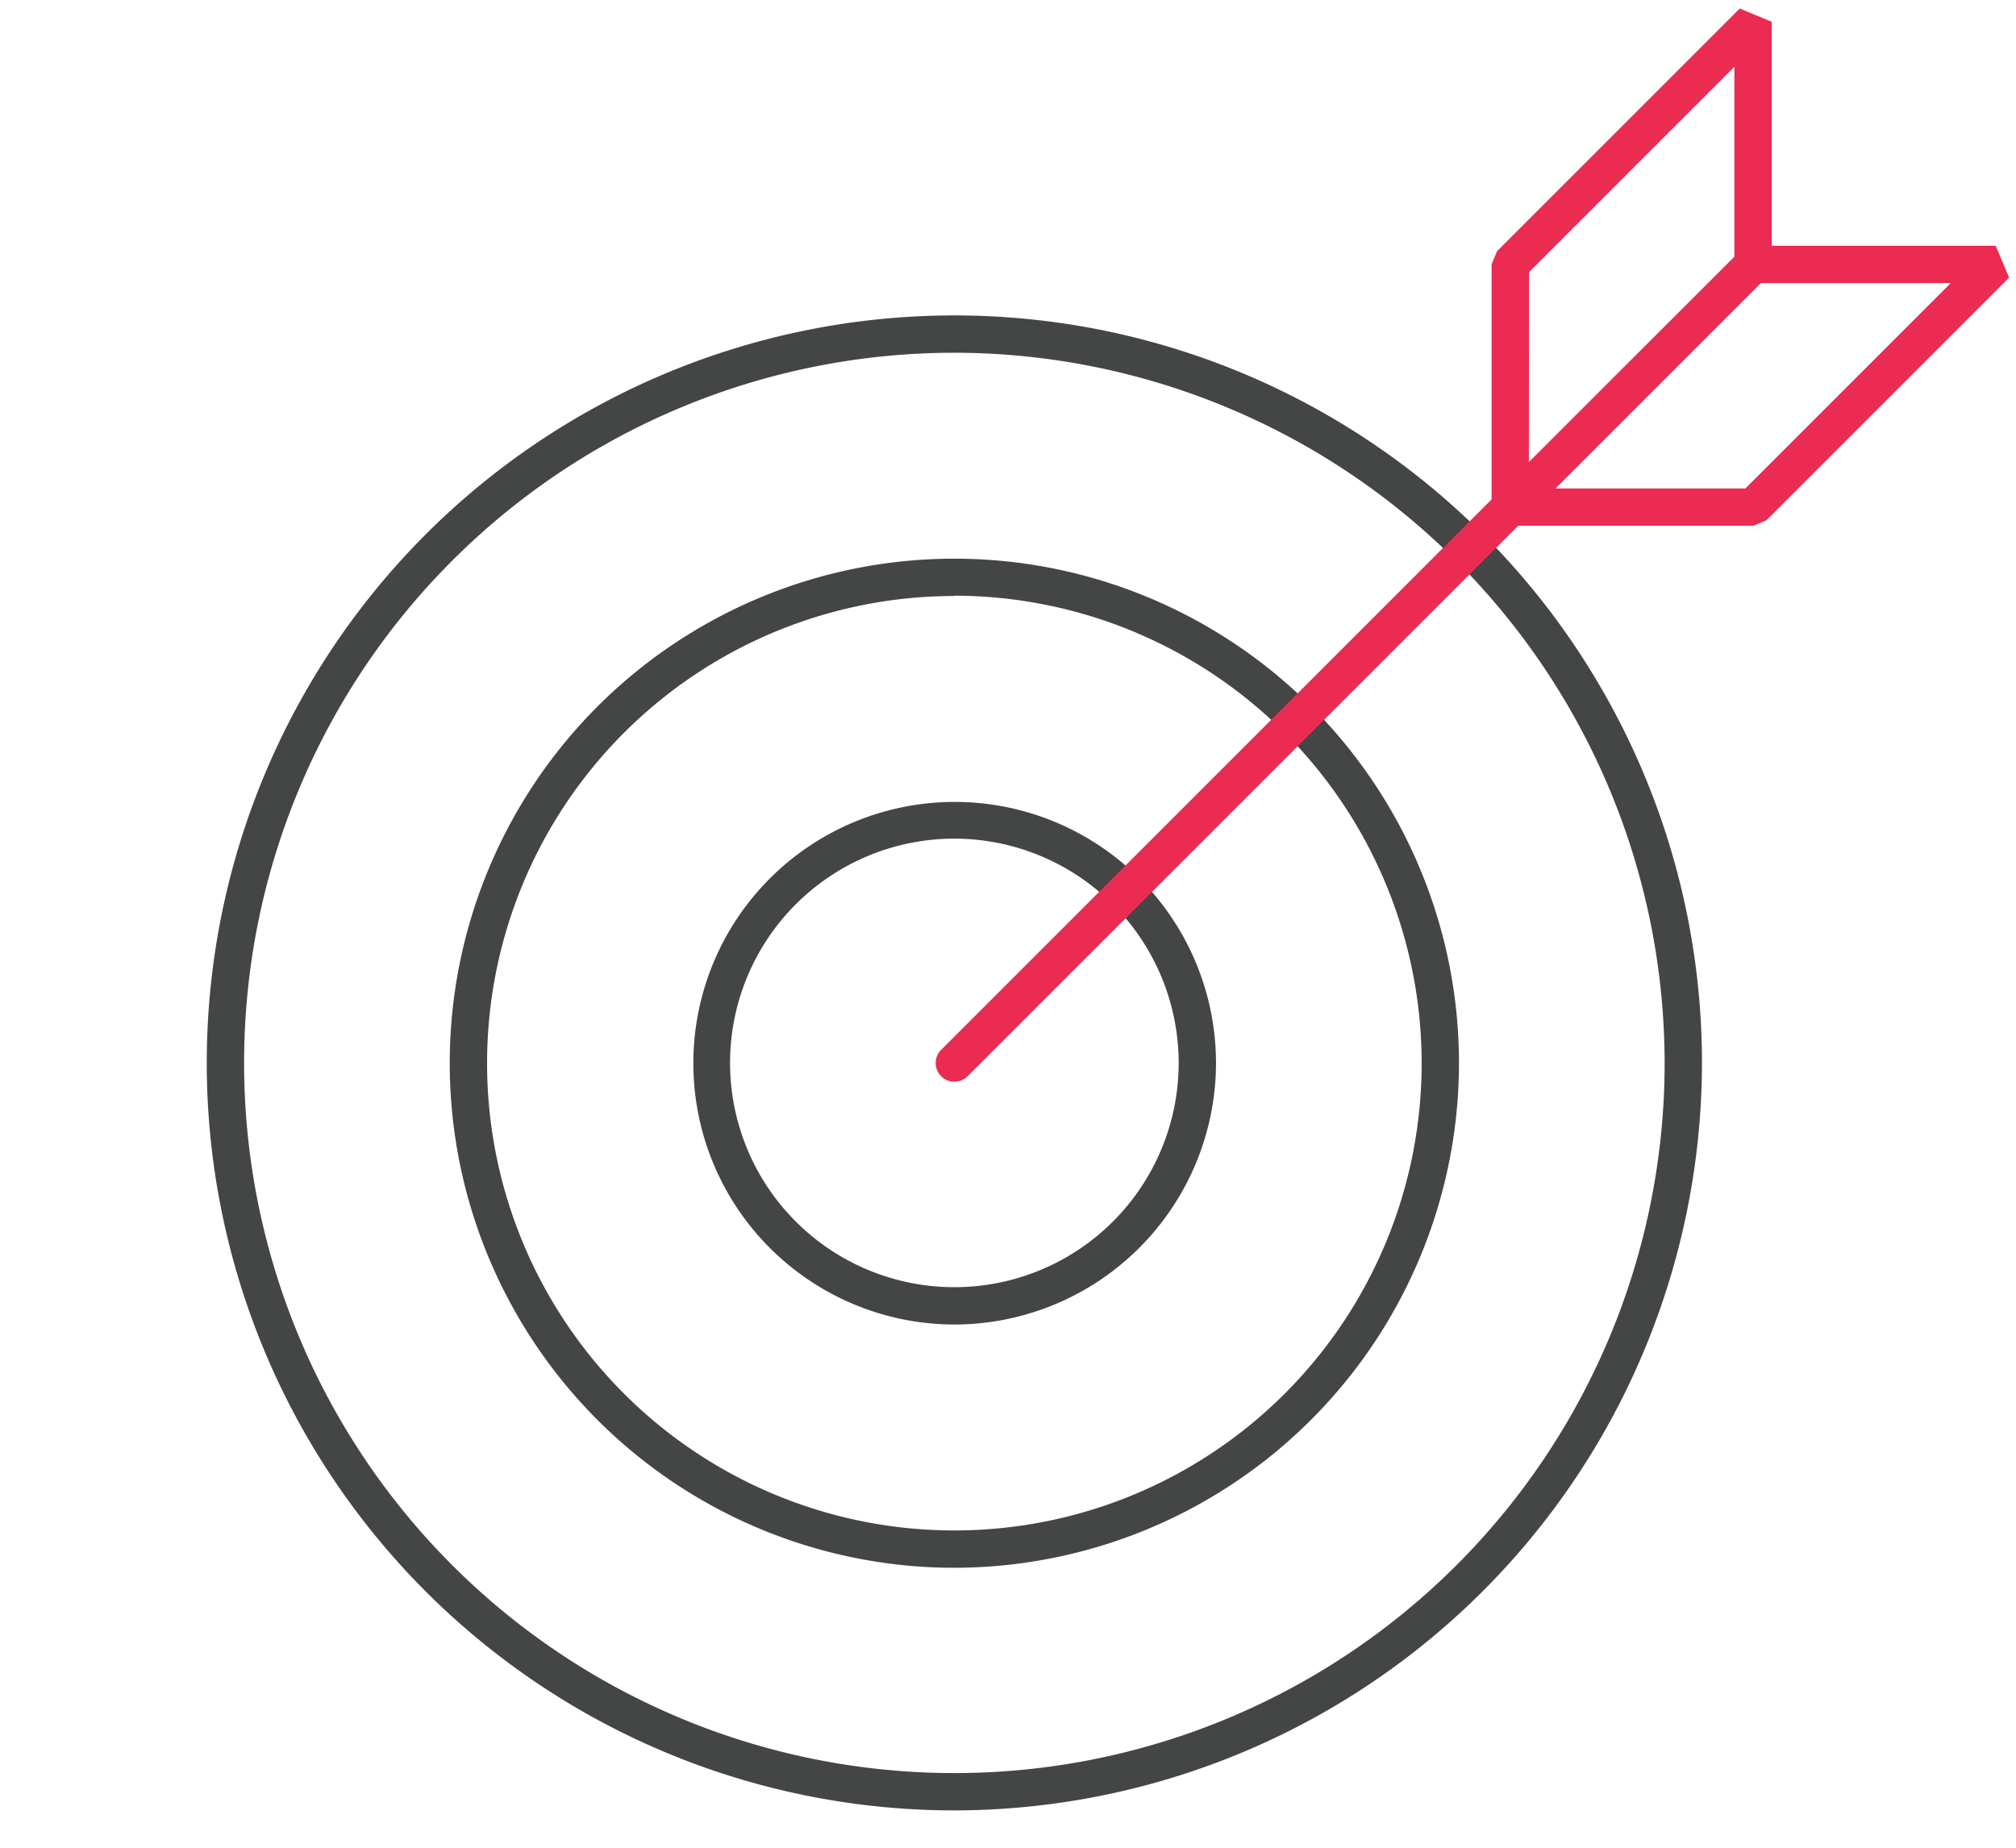
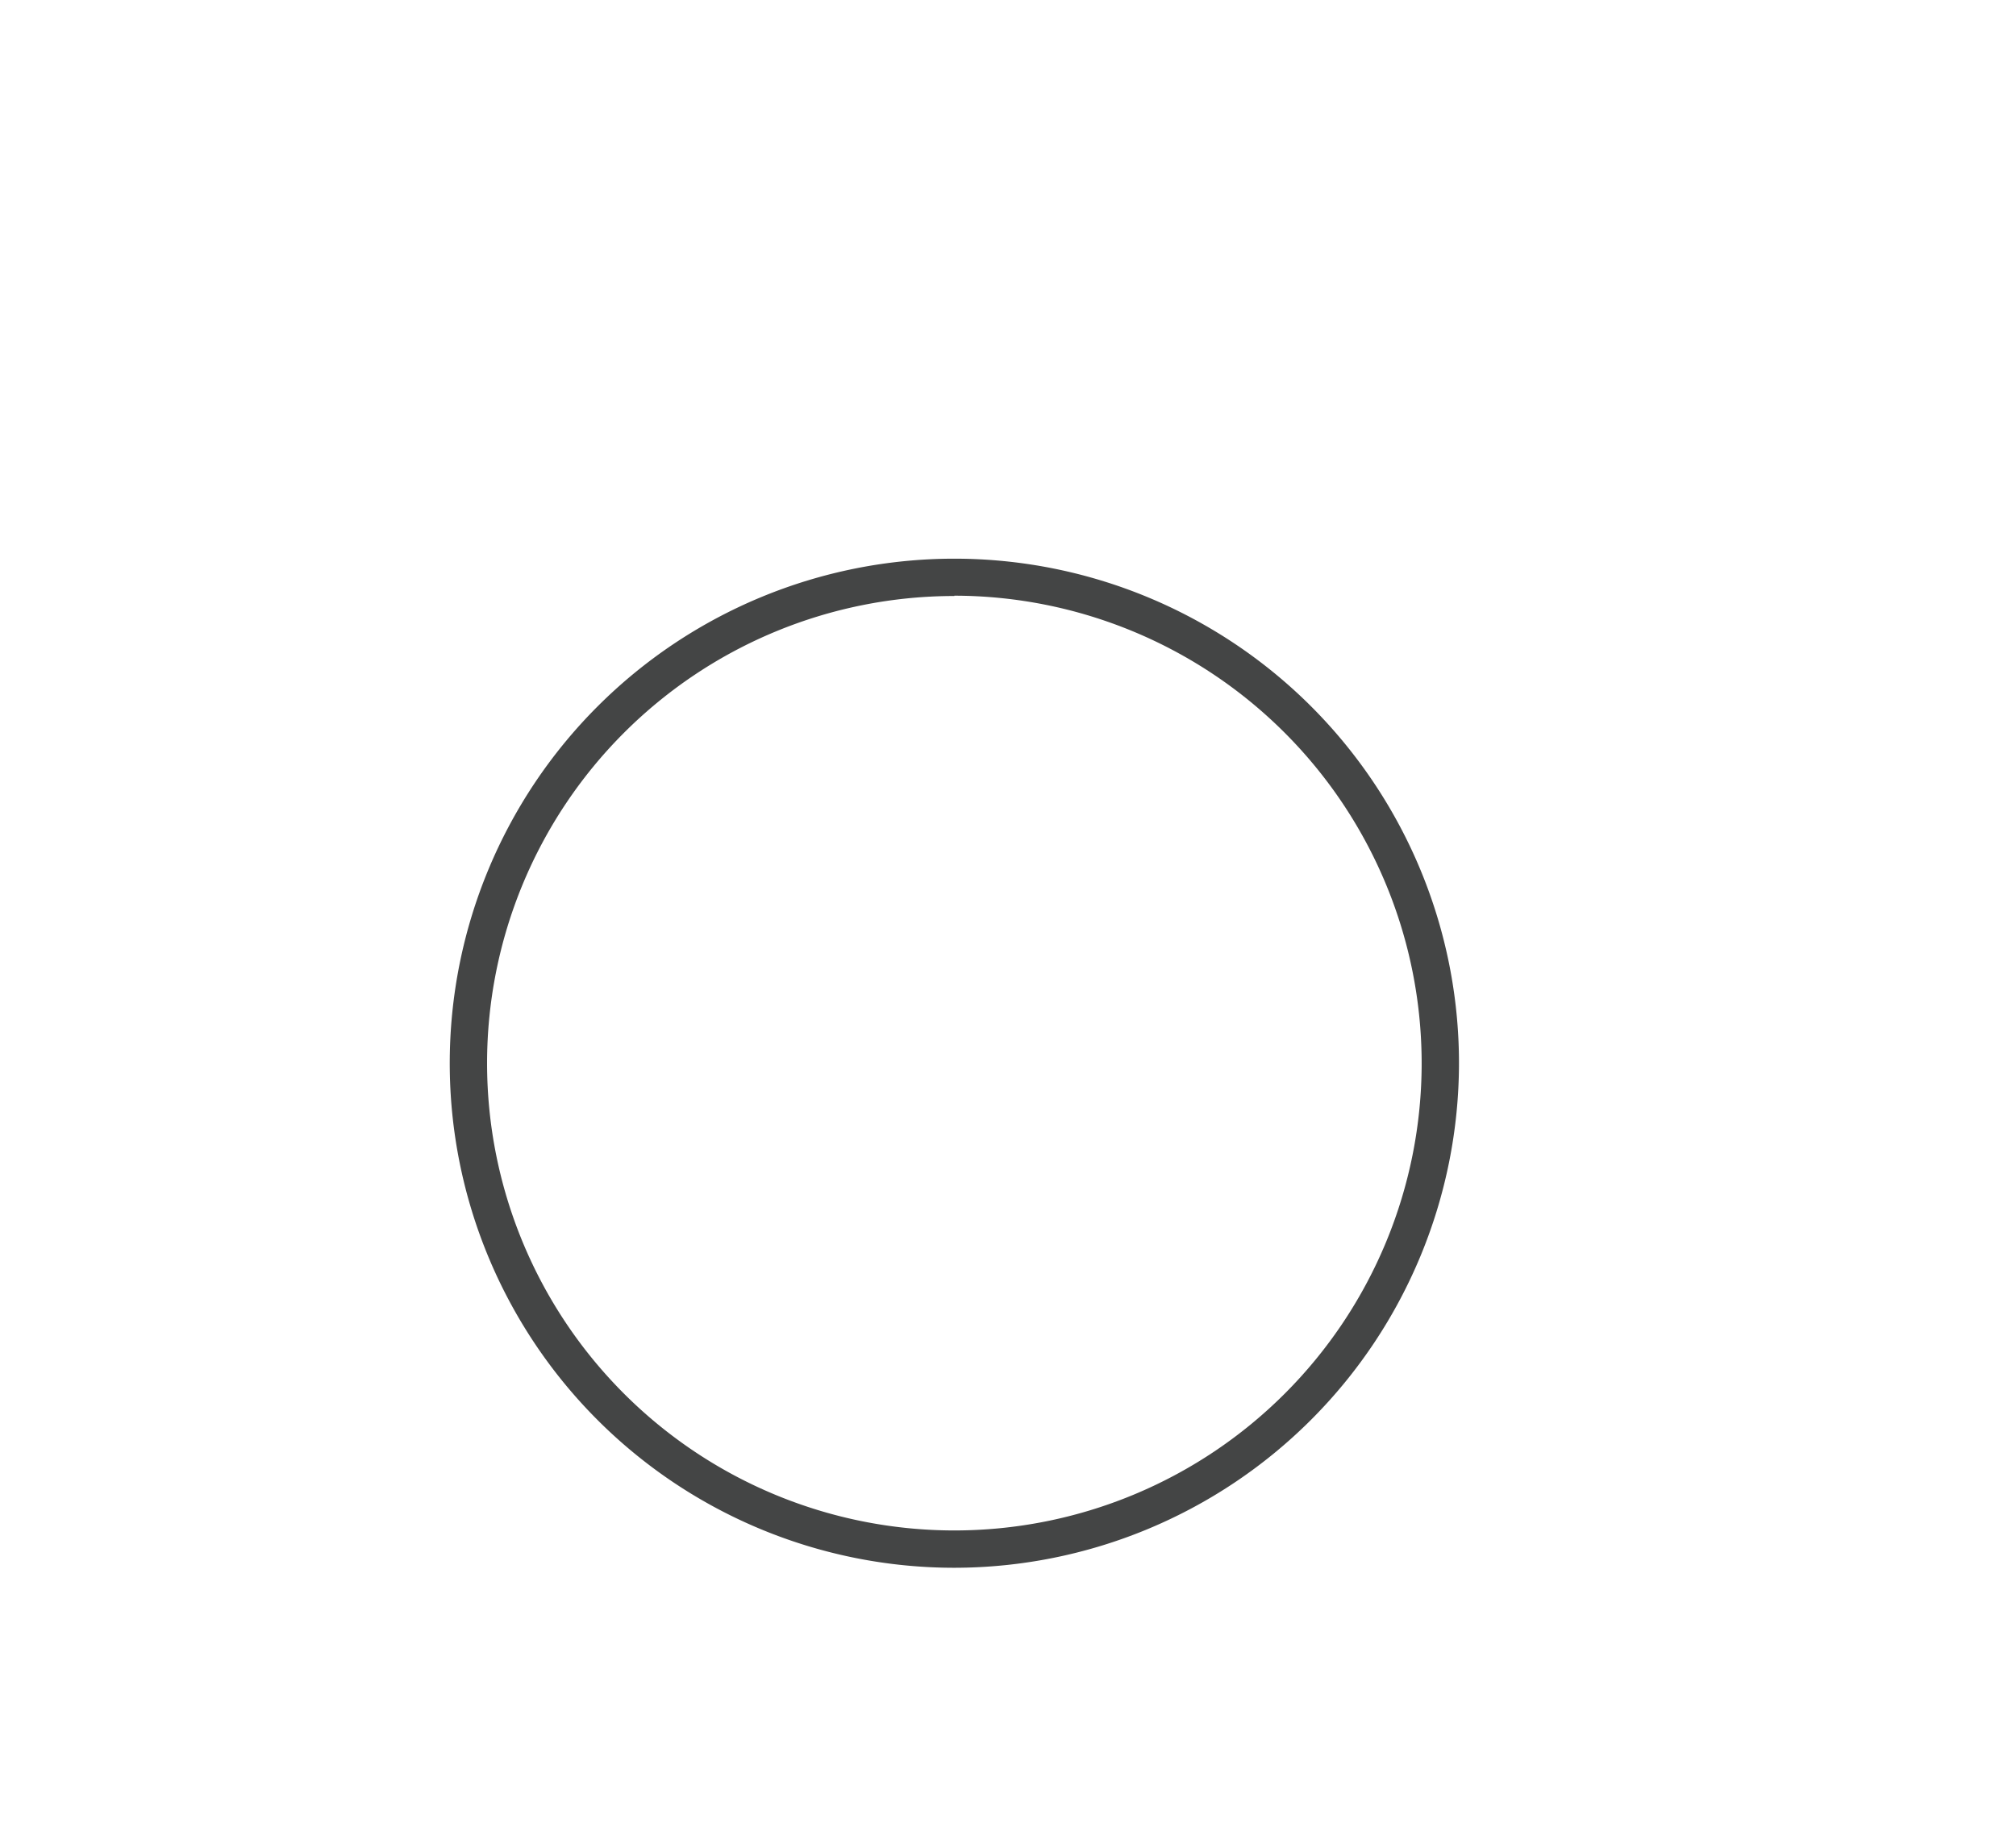
<svg xmlns="http://www.w3.org/2000/svg" viewBox="0 0 324 297">
  <defs>
    <style>.cls-1{fill:none;}.cls-2{clip-path:url(#clip-path);}.cls-3{fill:#444545;}.cls-4{fill:#eb2b51;}</style>
    <clipPath id="clip-path">
      <rect class="cls-1" width="324" height="297" />
    </clipPath>
  </defs>
  <g id="Layer_3" data-name="Layer 3">
    <g class="cls-2">
      <path class="cls-3" d="M153.38,252a81.1,81.1,0,1,1,81.1-81.1A81.19,81.19,0,0,1,153.38,252Zm0-156.2a75.1,75.1,0,1,0,75.1,75.1A75.19,75.19,0,0,0,153.38,95.75Z" />
-       <path class="cls-3" d="M153.38,291A120.15,120.15,0,1,1,273.53,170.85,120.29,120.29,0,0,1,153.38,291Zm0-234.3A114.15,114.15,0,1,0,267.53,170.85,114.28,114.28,0,0,0,153.38,56.7Z" />
-       <path class="cls-3" d="M153.38,212.9a42,42,0,1,1,42.05-42.05A42.09,42.09,0,0,1,153.38,212.9Zm0-78.1a36.05,36.05,0,1,0,36.05,36A36.09,36.09,0,0,0,153.38,134.8Z" />
-       <path class="cls-4" d="M320.74,39.5h-36v-36L279.6,1.37l-39,39-.88,2.12V80.27l-88.45,88.46A3,3,0,1,0,155.5,173L244,84.51h37.76l2.13-.88,39-39Zm-75,4.24,33-33V41.26L259.65,60.33,245.71,74.27Zm34.77,34.77H250l28.17-28.17L283,45.5h30.52Z" />
    </g>
  </g>
</svg>